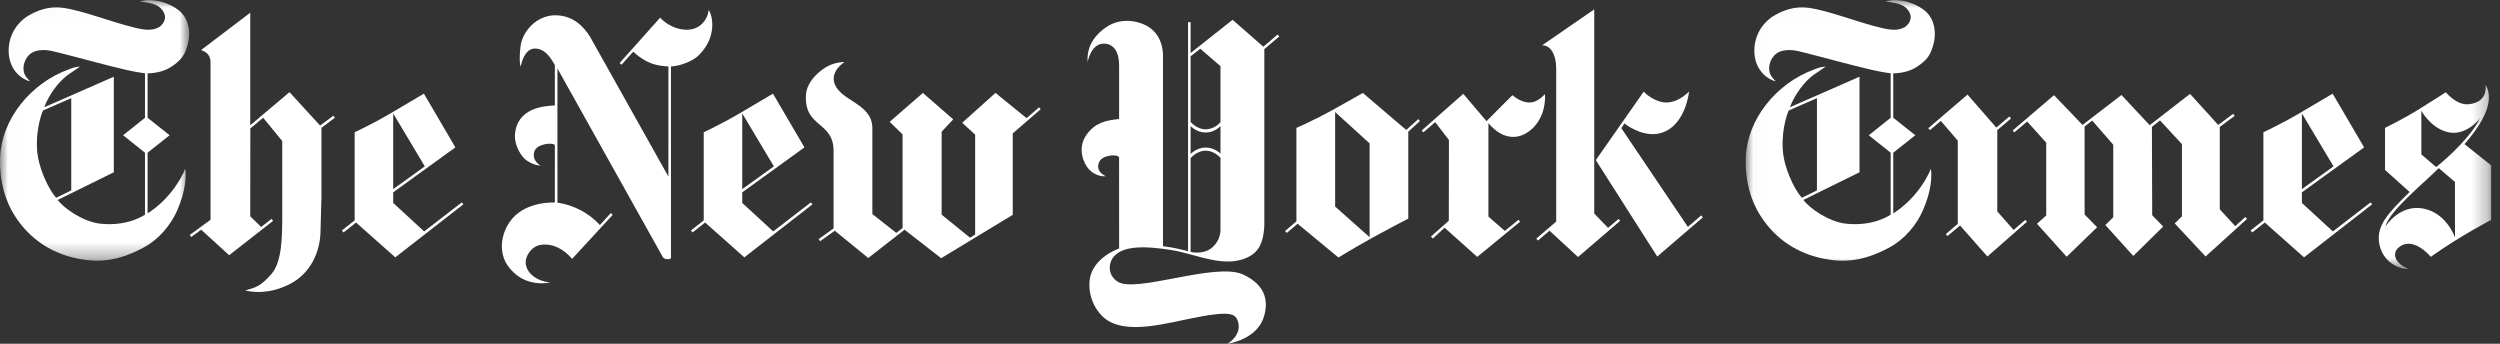
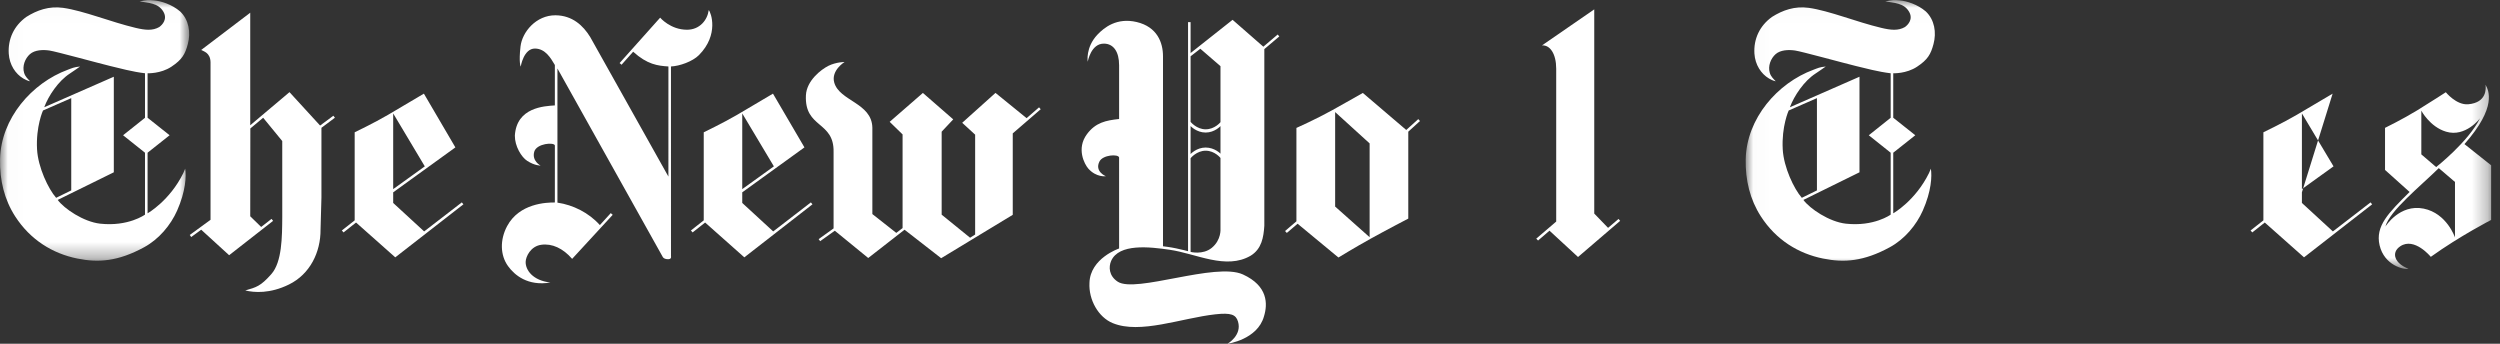
<svg xmlns="http://www.w3.org/2000/svg" xmlns:xlink="http://www.w3.org/1999/xlink" width="160px" height="22px" viewBox="0 0 160 22" version="1.1">
  <rect x="0" y="0" width="160" height="22" fill="#333333" stroke="none" />
  <title>Group 4</title>
  <desc>Created with Sketch.</desc>
  <defs>
    <polygon id="path-1" points="12.108 0.011 0.016 0.011 0.016 16.684 12.108 16.684 12.108 0.011" />
    <polygon id="path-3" points="47.728 8.611 47.728 0.011 0.019 0.011 0.019 17.211 47.728 17.211" />
  </defs>
  <g id="-" stroke="none" stroke-width="1" fill="none" fill-rule="evenodd">
    <g id="Homepage" transform="translate(-1124, -1421)">
      <g id="Pub-Logos" transform="translate(1124, 1362)">
        <g id="Group-4" transform="translate(0, 59)">
          <g id="The_New_York_Times">
            <g id="Group-3">
              <mask id="mask-2" fill="white">
                <use xlink:href="#path-1" />
              </mask>
              <g id="Clip-2" />
              <path d="M9.856,0.025 C10.302,0.064 11.002,0.28 11.53,0.734 C12.09,1.268 12.218,2.08 12.022,2.817 C11.847,3.474 11.651,3.816 10.969,4.27 C10.279,4.727 9.445,4.689 9.445,4.689 L9.445,7.536 L10.855,8.656 L9.445,9.774 L9.445,13.652 C9.445,13.652 10.857,12.857 11.734,11.075 C11.734,11.075 11.77,10.979 11.852,10.795 C11.93,11.272 11.885,12.238 11.336,13.478 C10.922,14.412 10.169,15.31 9.225,15.823 C7.551,16.734 6.296,16.821 4.95,16.547 C3.375,16.228 1.944,15.359 0.967,13.842 C0.281,12.776 -0.026,11.533 0.002,10.196 C0.057,7.571 2.045,5.307 4.339,4.463 C4.618,4.36 4.73,4.293 5.126,4.257 C4.943,4.38 4.732,4.537 4.473,4.705 C3.734,5.182 3.101,6.132 2.831,6.863 L7.284,4.911 L7.284,11.027 L3.693,12.795 C4.102,13.352 5.345,14.196 6.409,14.315 C8.218,14.512 9.28,13.736 9.28,13.736 L9.28,9.774 L7.877,8.656 L9.28,7.539 L9.28,4.689 C8.516,4.602 7.587,4.354 7.043,4.222 C6.245,4.028 3.582,3.294 3.163,3.233 C2.745,3.172 2.229,3.191 1.916,3.465 C1.604,3.742 1.411,4.228 1.544,4.666 C1.619,4.914 1.792,5.059 1.924,5.201 C1.924,5.201 1.77,5.188 1.491,5.024 C0.989,4.727 0.606,4.148 0.56,3.433 C0.501,2.495 0.894,1.652 1.681,1.085 C2.364,0.653 3.138,0.376 4.037,0.502 C5.348,0.685 7.112,1.413 8.682,1.784 C9.291,1.929 9.762,1.977 10.19,1.732 C10.389,1.59 10.739,1.226 10.453,0.743 C10.119,0.177 9.478,0.189 8.935,0.09 C9.402,-0.007 9.504,-0.007 9.856,0.025 L9.856,0.025 Z M4.56,12.186 L4.56,6.28 L2.752,7.072 C2.751,7.072 2.291,8.086 2.371,9.558 C2.435,10.708 3.089,12.084 3.592,12.66 L4.56,12.186 L4.56,12.186 Z" id="Fill-1" fill="#FFFFFF" mask="url(#mask-2)" />
            </g>
            <path d="M27.129,5.993 C27.129,5.993 25.765,6.805 24.847,7.342 C23.93,7.877 22.699,8.467 22.699,8.467 L22.699,14.103 L21.878,14.75 L21.987,14.875 L22.787,14.242 L25.297,16.47 L29.659,13.076 L29.556,12.953 L27.145,14.811 L25.164,12.989 L25.164,12.309 L29.144,9.433 L27.129,5.993 L27.129,5.993 Z M27.187,10.647 L25.164,12.103 L25.164,7.259 L27.187,10.647 L27.187,10.647 Z" id="Fill-4" fill="#FFFFFF" />
            <path d="M15.696,18.589 C16.269,18.728 17.279,18.805 18.497,18.206 C19.846,17.542 20.524,16.135 20.515,14.692 L20.572,12.647 L20.572,8.18 L21.435,7.533 L21.334,7.407 L20.486,8.035 L18.527,5.897 L16.015,8.016 L16.015,0.814 L12.876,3.198 C13.016,3.284 13.461,3.365 13.474,3.98 L13.474,14.068 L12.145,15.037 L12.236,15.172 L12.877,14.702 L14.665,16.334 L17.479,14.135 L17.377,14.009 L16.715,14.525 L16.015,13.842 L16.022,8.222 L16.842,7.536 L18.064,9.027 C18.064,9.027 18.062,12.666 18.065,13.874 C18.056,15.162 18.052,16.769 17.363,17.546 C16.674,18.325 16.398,18.386 15.696,18.589" id="Fill-5" fill="#FFFFFF" />
            <path d="M35.225,18.081 C34.101,17.955 33.629,17.285 33.642,16.757 C33.65,16.418 33.963,15.755 34.646,15.665 C35.329,15.571 36.028,15.887 36.617,16.567 L39.214,13.748 L39.089,13.639 L38.391,14.405 C37.683,13.613 36.677,13.114 35.676,12.969 L35.676,4.383 L42.42,16.451 C42.42,16.451 42.485,16.589 42.762,16.589 C43.001,16.589 42.943,16.399 42.943,16.399 L42.942,4.254 C43.49,4.231 44.327,3.935 44.733,3.526 C46.032,2.215 45.501,0.785 45.359,0.647 C45.279,1.272 44.79,1.9 43.974,1.903 C42.903,1.906 42.25,1.13 42.25,1.13 L39.655,4.035 L39.779,4.144 L40.522,3.31 C41.43,4.131 42.093,4.209 42.779,4.254 L42.778,11.301 L37.775,2.373 C37.323,1.636 36.633,0.988 35.552,0.978 C34.309,0.972 33.419,2.048 33.313,2.975 C33.193,4.022 33.326,4.263 33.326,4.263 C33.326,4.263 33.509,3.098 34.243,3.107 C34.903,3.117 35.246,3.713 35.511,4.16 L35.511,6.746 C34.831,6.792 33.059,6.869 32.951,8.679 C32.943,9.352 33.369,10.057 33.742,10.296 C34.221,10.605 34.595,10.598 34.595,10.598 C34.595,10.598 34.02,10.299 34.193,9.706 C34.346,9.175 35.471,9.088 35.512,9.31 L35.511,12.959 C34.97,12.953 33.237,13.011 32.456,14.47 C31.985,15.353 32.012,16.338 32.516,17.033 C32.926,17.601 33.771,18.325 35.225,18.081" id="Fill-6" fill="#FFFFFF" />
            <path d="M49.47,5.993 C49.47,5.993 48.105,6.805 47.187,7.342 C46.269,7.877 45.039,8.467 45.039,8.467 L45.039,14.103 L44.218,14.75 L44.327,14.875 L45.128,14.242 L47.637,16.47 L51.999,13.076 L51.896,12.953 L49.485,14.811 L47.504,12.989 L47.504,12.309 L51.484,9.433 L49.47,5.993 L49.47,5.993 Z M49.528,10.647 L47.504,12.103 L47.504,7.259 L49.528,10.647 L49.528,10.647 Z" id="Fill-7" fill="#FFFFFF" />
            <path d="M55.566,16.512 L53.428,14.766 L52.489,15.436 L52.393,15.304 L53.349,14.618 L53.349,9.738 C53.395,7.729 51.475,8.228 51.579,6.096 C51.625,5.159 52.548,4.45 53.014,4.215 C53.513,3.967 54.053,3.967 54.053,3.967 C54.053,3.967 53.178,4.505 53.39,5.278 C53.718,6.47 55.792,6.576 55.831,8.164 L55.831,13.7 L57.362,14.905 L57.765,14.596 L57.765,8.602 L56.939,7.797 L59.065,5.948 L61.007,7.639 L60.266,8.428 L60.266,13.739 L62.085,15.214 L62.409,15.011 L62.409,8.618 L61.581,7.858 L63.712,5.945 L65.703,7.562 L66.499,6.869 L66.606,6.991 L64.816,8.537 L64.816,13.748 L60.234,16.525 L57.891,14.702 L55.566,16.512" id="Fill-8" fill="#FFFFFF" />
-             <path d="M149.288,5.993 C149.288,5.993 147.923,6.805 147.006,7.342 C146.088,7.877 144.857,8.467 144.857,8.467 L144.857,14.103 L144.036,14.75 L144.146,14.875 L144.946,14.242 L147.456,16.47 L151.818,13.076 L151.715,12.953 L149.304,14.811 L147.322,12.989 L147.322,12.309 L151.303,9.433 L149.288,5.993 L149.288,5.993 Z M149.346,10.647 L147.322,12.103 L147.322,7.259 L149.346,10.647 L149.346,10.647 Z" id="Fill-9" fill="#FFFFFF" />
-             <polyline id="Fill-10" fill="#FFFFFF" points="128.811 8.351 128.918 8.473 129.739 7.777 130.959 9.133 130.959 13.79 130.366 14.322 132.266 16.431 134.216 14.544 133.415 13.729 133.415 8.096 133.9 7.716 135.248 9.262 135.248 13.906 134.741 14.402 136.53 16.38 138.444 14.499 137.741 13.774 137.722 8.119 138.239 7.706 139.645 9.227 139.645 13.845 139.182 14.299 141.158 16.415 143.81 14.009 143.697 13.89 143.054 14.473 142.066 13.397 142.066 8.125 143.02 7.413 142.92 7.284 141.965 7.996 140.161 6.009 137.58 8.012 135.773 6.08 133.281 7.996 131.457 6.09 128.811 8.351" />
-             <polyline id="Fill-11" fill="#FFFFFF" points="123.411 8.205 123.518 8.328 124.212 7.739 125.298 9.001 125.298 14.325 124.532 14.982 124.639 15.105 125.443 14.431 127.193 16.415 129.723 14.196 129.617 14.074 128.872 14.718 127.826 13.533 127.826 8.328 128.708 7.578 128.601 7.455 127.763 8.164 125.921 6.054 123.411 8.205" />
+             <path d="M149.288,5.993 C149.288,5.993 147.923,6.805 147.006,7.342 C146.088,7.877 144.857,8.467 144.857,8.467 L144.857,14.103 L144.036,14.75 L144.146,14.875 L144.946,14.242 L147.456,16.47 L151.818,13.076 L151.715,12.953 L149.304,14.811 L147.322,12.989 L147.322,12.309 L149.288,5.993 L149.288,5.993 Z M149.346,10.647 L147.322,12.103 L147.322,7.259 L149.346,10.647 L149.346,10.647 Z" id="Fill-9" fill="#FFFFFF" />
            <g id="Group-16" transform="translate(111.705, 0)">
              <mask id="mask-4" fill="white">
                <use xlink:href="#path-3" />
              </mask>
              <g id="Clip-13" />
              <path d="M9.874,0.025 C10.321,0.064 11.021,0.28 11.548,0.734 C12.109,1.268 12.236,2.08 12.04,2.817 C11.865,3.474 11.67,3.816 10.987,4.27 C10.298,4.727 9.463,4.689 9.463,4.689 L9.463,7.536 L10.874,8.656 L9.463,9.774 L9.463,13.652 C9.463,13.652 10.876,12.857 11.752,11.075 C11.752,11.075 11.789,10.979 11.87,10.795 C11.948,11.272 11.904,12.238 11.354,13.478 C10.94,14.412 10.187,15.31 9.243,15.823 C7.569,16.734 6.314,16.821 4.969,16.547 C3.393,16.228 1.963,15.359 0.986,13.842 C0.299,12.776 -0.008,11.533 0.02,10.196 C0.075,7.571 2.063,5.307 4.358,4.463 C4.637,4.36 4.748,4.293 5.144,4.257 C4.962,4.38 4.75,4.537 4.492,4.705 C3.753,5.182 3.12,6.132 2.849,6.863 L7.302,4.911 L7.302,11.027 L3.711,12.795 C4.121,13.352 5.364,14.196 6.428,14.315 C8.237,14.512 9.298,13.736 9.298,13.736 L9.298,9.774 L7.897,8.656 L9.298,7.539 L9.298,4.689 C8.534,4.602 7.605,4.354 7.062,4.222 C6.263,4.028 3.6,3.294 3.182,3.233 C2.763,3.172 2.247,3.191 1.935,3.465 C1.622,3.742 1.429,4.228 1.562,4.666 C1.637,4.914 1.81,5.059 1.942,5.201 C1.942,5.201 1.788,5.188 1.51,5.024 C1.007,4.727 0.624,4.148 0.578,3.433 C0.52,2.495 0.912,1.652 1.699,1.085 C2.383,0.653 3.156,0.376 4.055,0.502 C5.366,0.685 7.13,1.413 8.701,1.784 C9.309,1.929 9.781,1.977 10.208,1.732 C10.407,1.59 10.758,1.226 10.471,0.743 C10.137,0.177 9.496,0.189 8.953,0.09 C9.421,-0.007 9.523,-0.007 9.874,0.025 L9.874,0.025 Z M4.579,12.186 L4.579,6.28 L2.771,7.072 C2.771,7.072 2.309,8.086 2.39,9.558 C2.453,10.708 3.108,12.084 3.611,12.66 L4.579,12.186 L4.579,12.186 Z" id="Fill-14" fill="#FFFFFF" mask="url(#mask-4)" />
              <path d="M42.437,17.198 C42.148,17.281 40.892,16.982 40.59,15.703 C40.297,14.457 41.177,13.613 42.508,12.286 L40.937,10.876 L40.937,8.183 C40.937,8.183 42.092,7.616 42.996,7.062 C43.901,6.505 44.827,5.903 44.827,5.903 C44.827,5.903 45.501,6.74 46.264,6.673 C47.459,6.569 47.403,5.645 47.368,5.426 C47.572,5.784 48.118,6.847 46.02,9.223 L47.728,10.579 L47.728,14.077 C47.728,14.077 45.743,15.091 43.866,16.438 C43.866,16.438 42.817,15.15 41.907,15.765 C41.293,16.18 41.574,16.882 42.437,17.198 L42.437,17.198 Z M40.96,14.502 C40.96,14.502 41.862,13.037 43.412,13.352 C44.898,13.655 45.414,15.198 45.414,15.198 L45.414,11.646 L44.377,10.76 C43.238,11.884 41.211,13.51 40.96,14.502 L40.96,14.502 Z M43.26,7.082 L43.26,9.88 L44.209,10.692 C44.209,10.692 46.269,9.072 47.016,7.571 C47.016,7.571 46.091,8.805 44.844,8.428 C43.801,8.116 43.26,7.082 43.26,7.082 L43.26,7.082 Z" id="Fill-15" fill="#FFFFFF" mask="url(#mask-4)" />
            </g>
            <path d="M90,8.318 L90.769,7.623 L90.879,7.745 L90.13,8.428 L90.13,13.99 C90.13,13.99 88.706,14.731 87.713,15.282 C86.72,15.832 85.659,16.48 85.659,16.48 L83.047,14.319 L82.356,14.908 L82.244,14.785 L82.971,14.164 L82.971,8.183 L82.98,8.183 C82.98,8.183 84.212,7.635 85.251,7.059 C86.181,6.544 87.221,5.948 87.221,5.948 L90,8.318 L90,8.318 Z M85.449,13.22 L87.656,15.182 L87.656,9.178 L85.449,7.172 L85.449,13.22 L85.449,13.22 Z" id="Fill-17" fill="#FFFFFF" />
-             <path d="M95.135,7.755 L96.794,6.09 C96.794,6.09 97.023,6.286 97.236,6.389 C97.358,6.447 97.86,6.702 98.321,6.454 C98.57,6.318 98.606,6.283 98.88,6.028 C98.936,7.323 98.303,8.234 97.513,8.611 C97.19,8.766 96.247,9.062 95.259,7.88 L95.259,13.864 L96.309,14.776 L97.186,14.064 L97.287,14.19 L94.542,16.441 L92.453,14.573 L91.701,15.269 L91.578,15.14 L92.723,14.125 L92.732,8.959 L91.854,7.816 L91.099,8.47 L90.99,8.351 L93.65,6.003 L95.135,7.755" id="Fill-18" fill="#FFFFFF" />
-             <path d="M102.131,10.247 L105.198,5.864 C105.198,5.864 105.603,6.334 106.308,6.518 C107.266,6.763 108.102,5.854 108.102,5.854 C107.942,7.027 107.337,8.357 106.088,8.56 C104.987,8.74 103.964,7.9 103.964,7.9 L103.765,8.202 L108.024,14.521 L108.875,13.787 L108.985,13.909 L106.063,16.418 L102.131,10.247" id="Fill-19" fill="#FFFFFF" />
            <path d="M99.597,4.395 C99.597,3.449 99.202,2.866 98.686,2.907 L102.032,0.599 L102.032,13.668 L102.032,13.668 L102.916,14.583 L103.585,14.013 L103.691,14.135 L100.994,16.448 L99.167,14.763 L98.436,15.394 L98.321,15.272 L99.597,14.18 L99.597,4.395" id="Fill-20" fill="#FFFFFF" />
            <path d="M71.623,4.18 C71.623,3.297 71.258,2.805 70.667,2.792 C69.816,2.772 69.615,3.951 69.615,3.951 C69.615,3.951 69.46,3.043 70.234,2.219 C70.669,1.758 71.48,1.11 72.749,1.41 C74.06,1.722 74.432,2.721 74.432,3.603 L74.432,15.761 C74.432,15.761 74.928,15.819 75.267,15.894 C75.661,15.974 76.035,16.077 76.035,16.077 L76.035,1.417 L76.198,1.417 L76.198,3.394 L78.885,1.268 L80.854,2.988 L81.772,2.209 L81.876,2.331 L80.917,3.143 L80.917,14.448 C80.869,15.185 80.748,15.935 80.039,16.367 C78.458,17.288 76.55,16.226 74.851,15.984 C73.59,15.8 71.609,15.565 71.112,16.702 C70.95,17.075 70.961,17.652 71.534,18.028 C72.682,18.783 77.795,16.763 79.548,17.565 C81.147,18.296 81.141,19.452 80.894,20.248 C80.479,21.739 78.562,22 78.562,22 C78.562,22 79.5,21.465 79.232,20.579 C79.097,20.132 78.788,20.006 77.784,20.116 C75.593,20.36 72.973,21.404 71.213,20.679 C70.306,20.309 69.664,19.194 69.726,18.1 C69.771,16.525 71.623,15.903 71.623,15.903 L71.622,10.077 C71.569,9.845 70.581,9.906 70.366,10.334 C70.037,10.982 70.774,11.278 70.774,11.278 C70.774,11.278 70.163,11.368 69.651,10.789 C69.402,10.505 68.882,9.513 69.558,8.595 C70.115,7.838 70.782,7.706 71.623,7.616 L71.623,4.18 L71.623,4.18 Z M76.198,16.122 C76.198,16.122 76.978,16.325 77.546,15.868 C78.178,15.355 78.111,14.638 78.111,14.638 L78.111,10.109 C78.111,10.109 77.745,9.645 77.163,9.645 C76.581,9.645 76.198,10.125 76.198,10.125 L76.198,16.122 L76.198,16.122 Z M78.111,4.234 L76.821,3.12 L76.198,3.603 L76.198,7.8 C76.198,7.8 76.581,8.276 77.163,8.276 C77.745,8.276 78.111,7.819 78.111,7.819 L78.111,4.234 L78.111,4.234 Z M78.111,8.07 C78.111,8.07 77.742,8.483 77.16,8.483 C76.578,8.483 76.198,8.067 76.198,8.067 L76.198,9.858 C76.198,9.858 76.578,9.442 77.16,9.442 C77.742,9.442 78.111,9.835 78.111,9.835 L78.111,8.07 L78.111,8.07 Z" id="Fill-21" fill="#FFFFFF" />
          </g>
        </g>
      </g>
    </g>
  </g>
</svg>